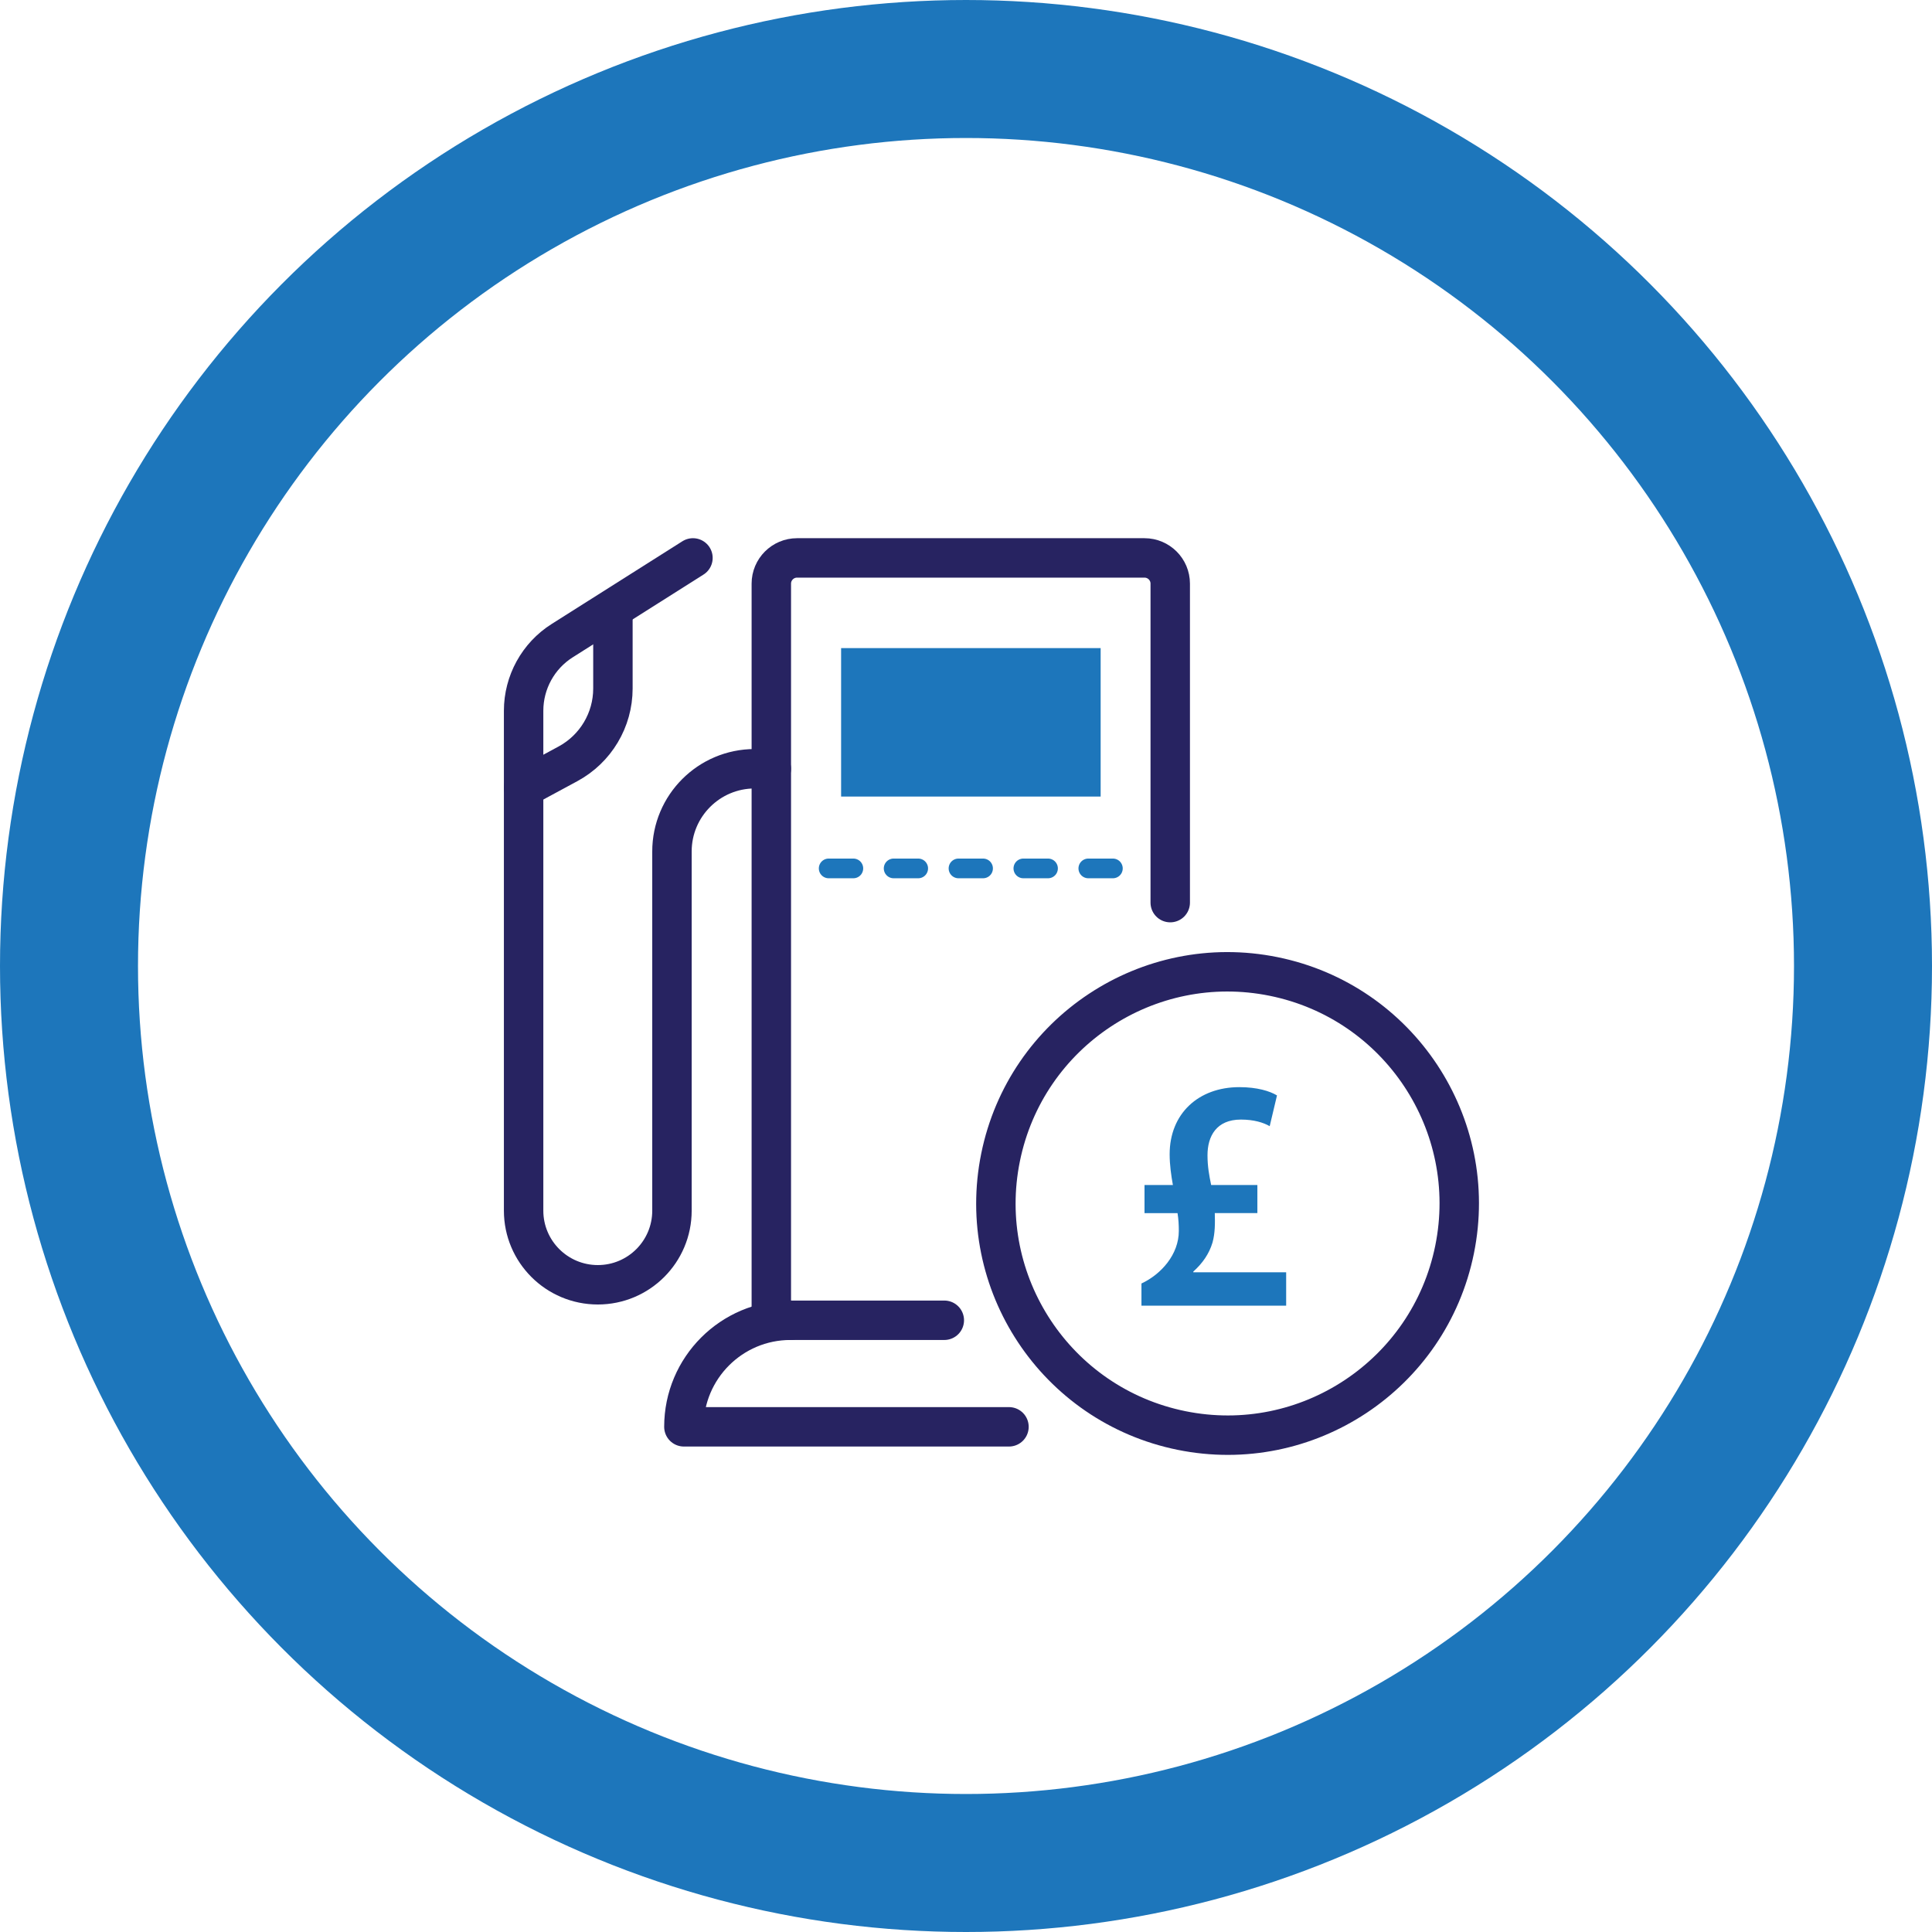
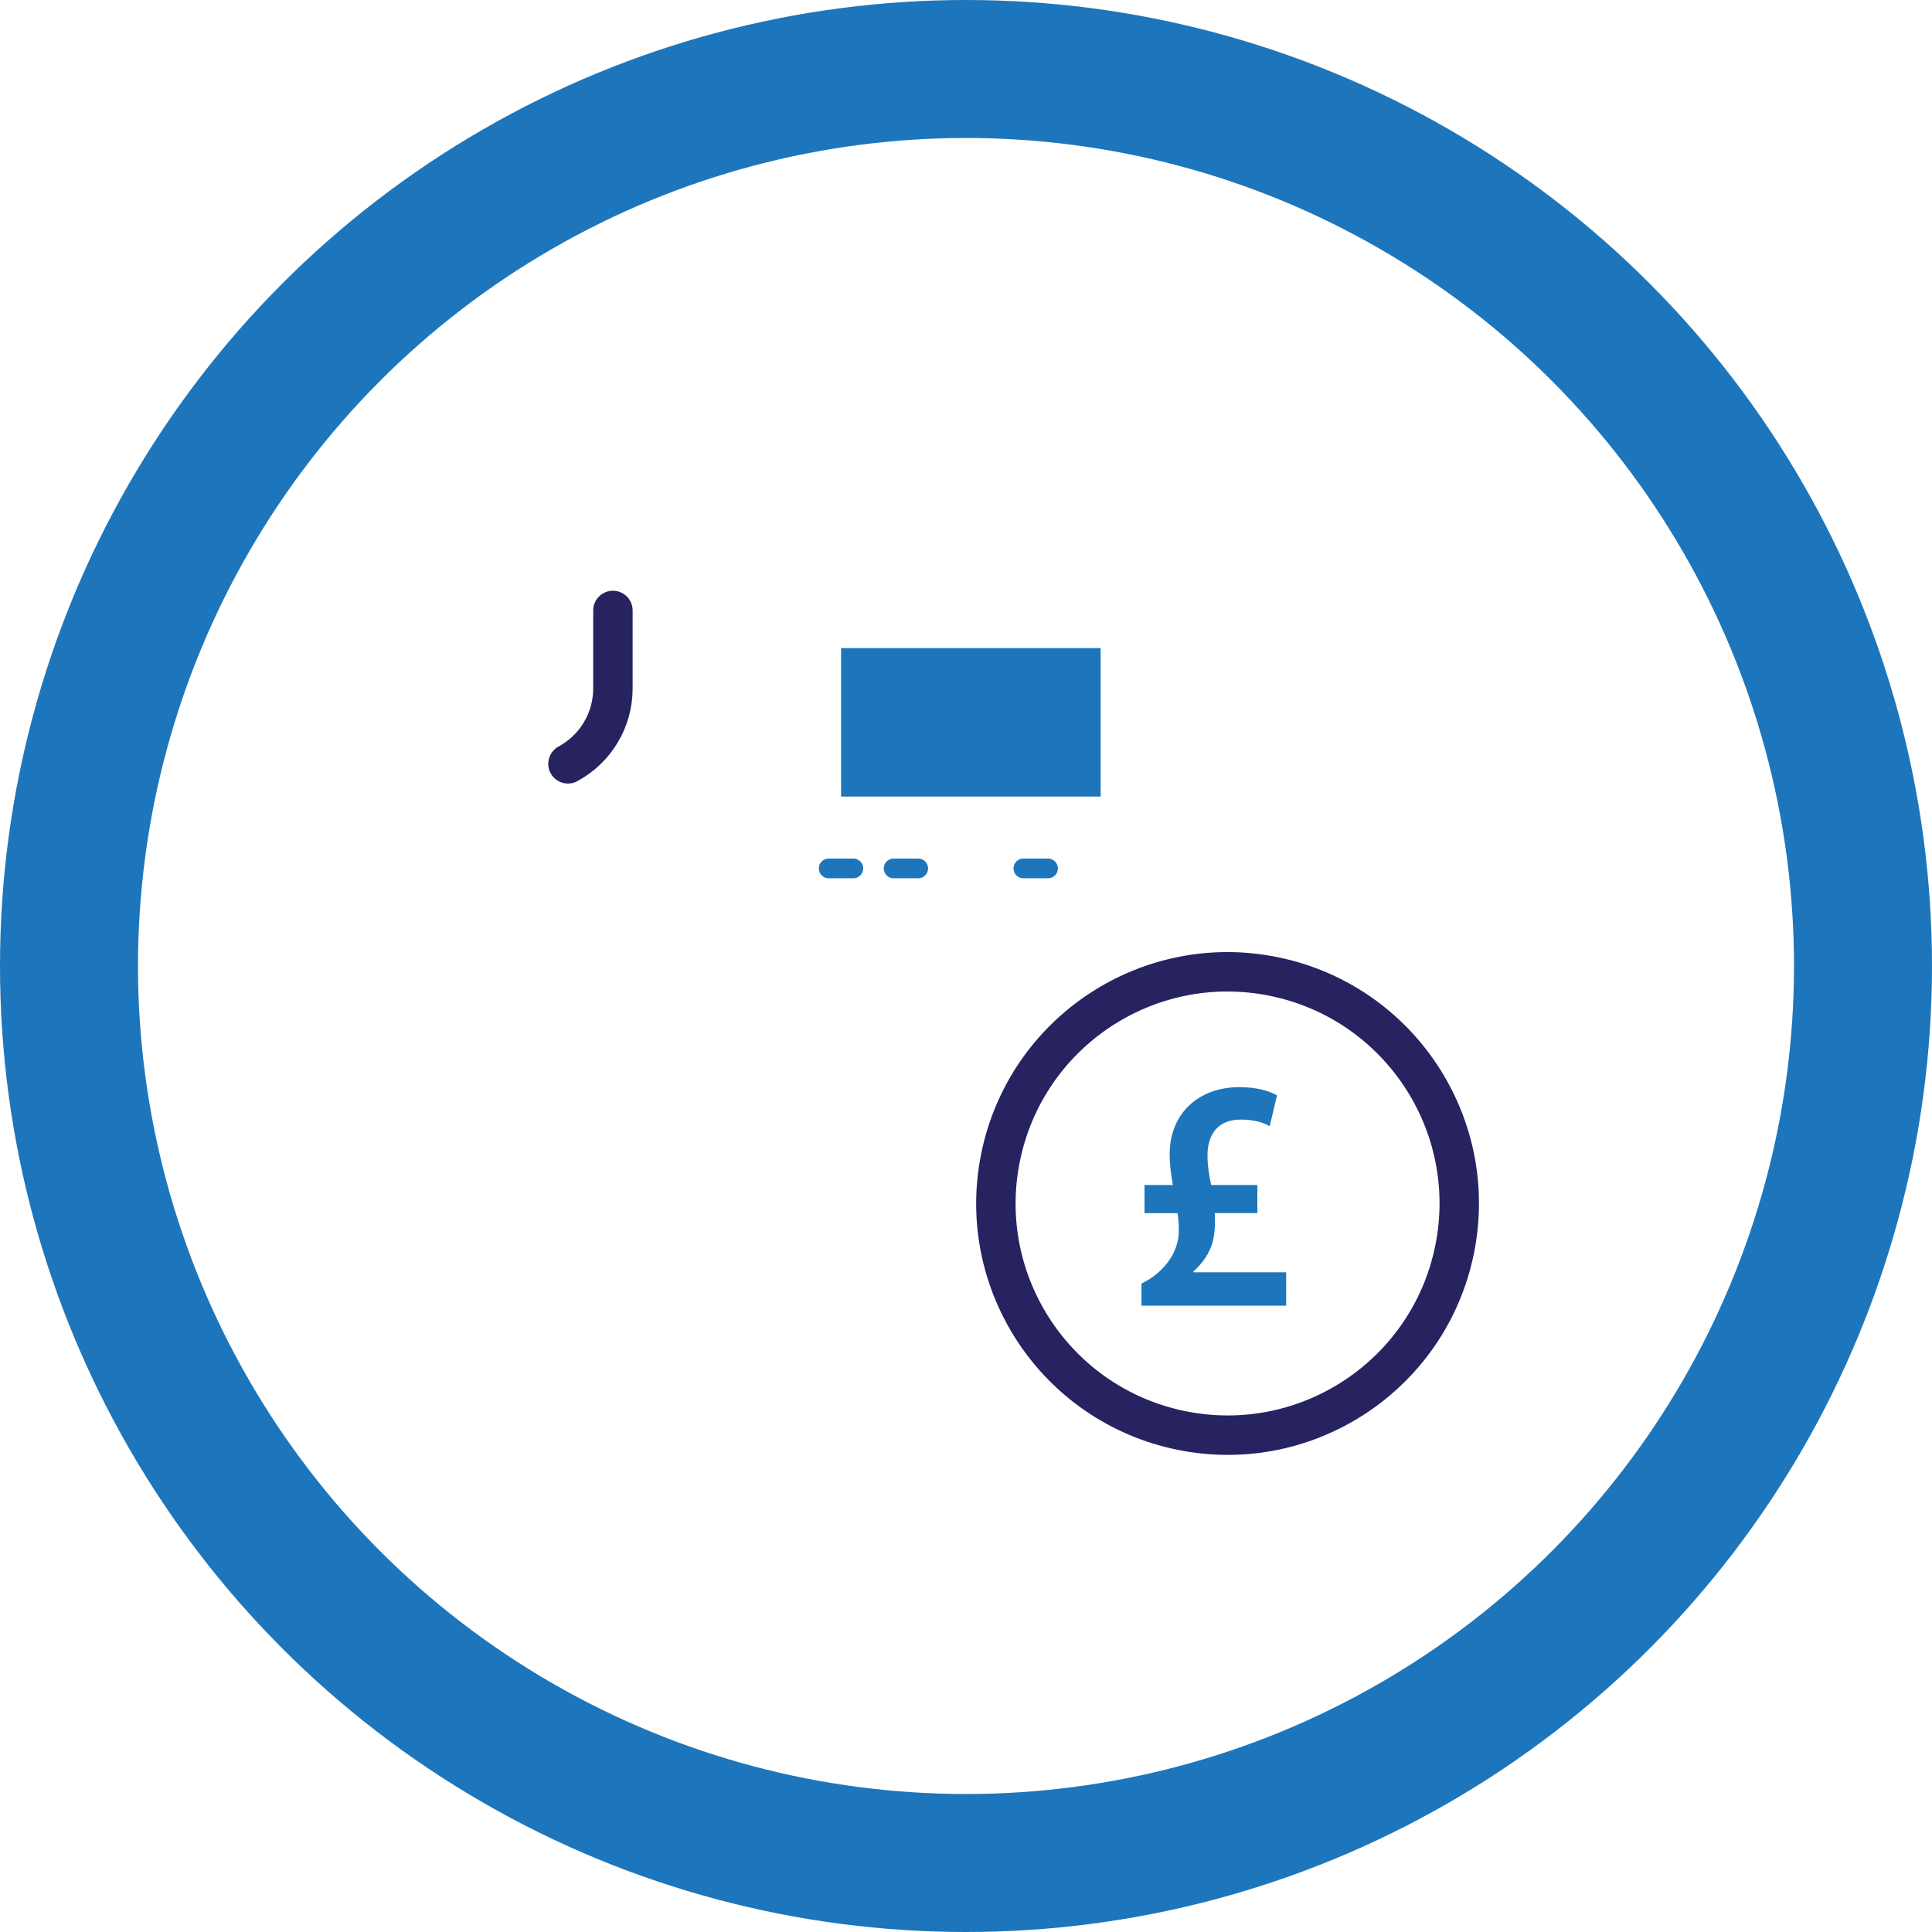
<svg xmlns="http://www.w3.org/2000/svg" id="Layer_2" viewBox="0 0 196 196">
  <defs>
    <style>.cls-1{stroke-miterlimit:10;stroke-width:14px;}.cls-1,.cls-2{stroke:#1d76bb;}.cls-1,.cls-2,.cls-3{fill:none;}.cls-4{fill:#1d76bb;}.cls-2{stroke-width:2px;}.cls-2,.cls-3{stroke-linecap:round;stroke-linejoin:round;}.cls-3{stroke:#272361;stroke-width:4px;}</style>
  </defs>
  <g id="Layer_1-2">
    <circle class="cls-1" cx="98" cy="98" r="91" />
-     <path class="cls-3" d="m80.19,133.94c-5.97,0-10.81,4.84-10.81,10.81h32.98" />
-     <path class="cls-3" d="m95.8,133.94h-17.55V59.21c0-1.44,1.17-2.61,2.61-2.61h35.25c1.44,0,2.61,1.17,2.61,2.61v32.36" />
    <rect class="cls-4" x="85.32" y="65.75" width="26.33" height="15.06" transform="translate(196.98 146.56) rotate(180)" />
-     <line class="cls-2" x1="112.9" y1="88.1" x2="110.41" y2="88.1" />
    <line class="cls-2" x1="106.32" y1="88.1" x2="103.82" y2="88.1" />
-     <line class="cls-2" x1="99.73" y1="88.1" x2="97.24" y2="88.1" />
    <line class="cls-2" x1="93.15" y1="88.1" x2="90.66" y2="88.1" />
    <line class="cls-2" x1="86.57" y1="88.1" x2="84.07" y2="88.1" />
-     <path class="cls-3" d="m78.25,77.99h-1.69c-4.63,0-8.39,3.76-8.39,8.39h0v36.44c0,4.16-3.37,7.52-7.52,7.52h0c-4.16,0-7.53-3.37-7.53-7.52v-50.71c0-2.89,1.48-5.58,3.92-7.12l13.26-8.39" />
-     <path class="cls-3" d="m62.18,61.93v7.92c0,3.19-1.75,6.12-4.56,7.64l-4.5,2.43" />
+     <path class="cls-3" d="m62.18,61.93v7.92c0,3.19-1.75,6.12-4.56,7.64" />
    <circle class="cls-3" cx="124.55" cy="122.1" r="23.5" transform="translate(-19.91 219.85) rotate(-78.52)" />
    <path class="cls-4" d="m115.8,132.46v-2.25c2.01-.94,3.79-2.95,3.79-5.33,0-.64-.03-1.17-.13-1.81h-3.35v-2.85h2.88c-.17-.94-.33-2.04-.33-3.12,0-4.12,2.92-6.81,7.07-6.81,1.81,0,3.09.4,3.82.84l-.74,3.12c-.64-.37-1.61-.67-2.92-.67-2.48,0-3.39,1.68-3.39,3.62,0,1.14.17,2.04.37,3.02h4.69v2.85h-4.32c.03,1.04.03,2.04-.23,2.98-.34,1.14-1.01,2.11-1.95,2.95v.07h9.42v3.39h-14.69Z" />
  </g>
</svg>